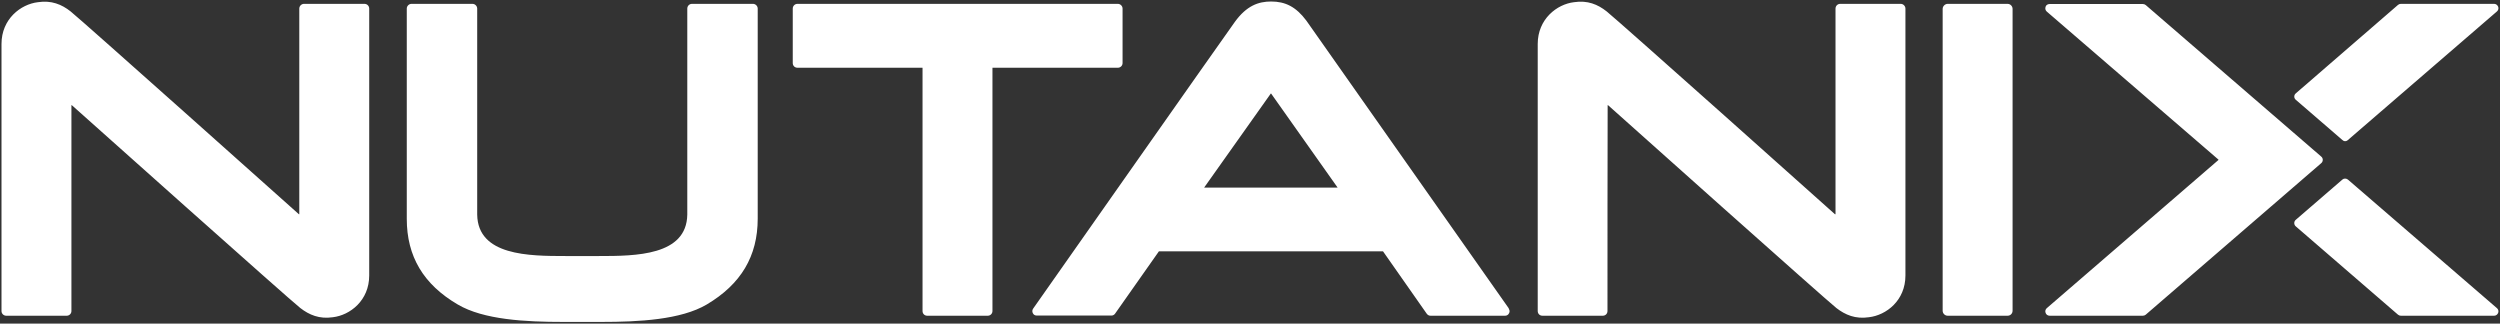
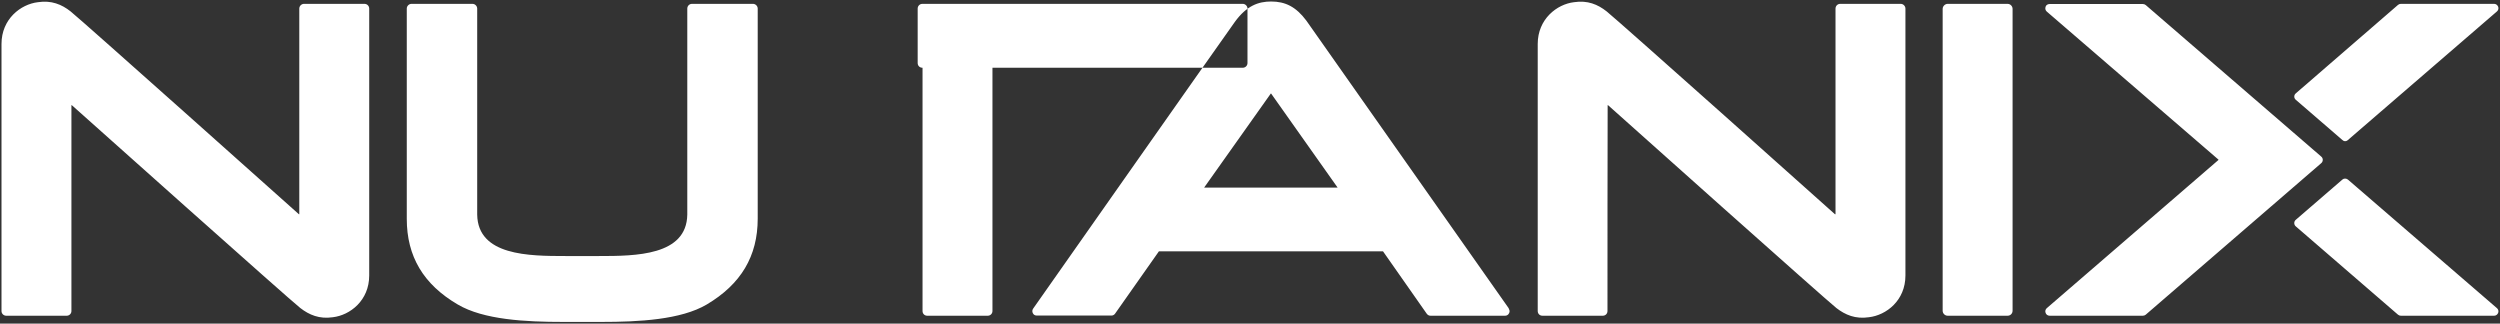
<svg xmlns="http://www.w3.org/2000/svg" version="1.2" viewBox="0 0 1491 193" width="1491" height="193">
  <rect x="0" y="0" width="1491" height="193" fill="#333333" stroke="none" />
  <title>nutanix-svg</title>
  <style>
		.s0 { fill: #ffffff } 
	</style>
-   <path id="Fill-2" fill-rule="evenodd" class="s0" d="m666.7 40.4h-74.7c0 0-0.1 0-0.1 0.1v145c0 1.6-1.3 2.8-2.8 2.8h-36.1c-1.6 0-2.8-1.2-2.8-2.8v-145c0 0 0-0.1-0.1-0.1h-74.5c-1.6 0-2.8-1.2-2.8-2.8v-32.5c0-1.5 1.2-2.8 2.8-2.8h191.1c1.5 0 2.8 1.3 2.8 2.8v32.5c0 1.6-1.3 2.8-2.8 2.8zm491.9-35.1c0-1.6 1.4-3 3-3h35.7c1.7 0 3 1.4 3 3v180c0 1.7-1.3 3-3 3h-35.7c-1.6 0-3-1.3-3-3zm330.6 178.5c0.8 0.7 1.1 1.8 0.7 2.8-0.4 1-1.3 1.7-2.4 1.7h-55.6c-0.6 0-1.2-0.2-1.7-0.6l-61-52.7c-0.6-0.5-0.9-1.2-0.9-2 0-0.7 0.3-1.4 0.9-1.9l27.8-24c0.9-0.8 2.3-0.8 3.3 0 0 0 88.9 76.7 88.9 76.7zm-120-124.3c-0.6-0.5-0.9-1.2-0.9-1.9 0-0.7 0.3-1.4 0.9-1.9l61-52.8c0.5-0.4 1.1-0.6 1.7-0.6h55.6c1.1 0 2 0.7 2.4 1.7 0.4 1 0.1 2.1-0.7 2.8l-88.9 76.7q-0.7 0.7-1.7 0.7-0.9 0-1.6-0.7c0 0-27.8-24-27.8-24zm15.2 37.8l-104.7 90.4c-0.5 0.4-1.1 0.6-1.7 0.6h-55.6c-1.1 0-2.1-0.7-2.4-1.7-0.4-1-0.1-2.1 0.7-2.8l102.4-88.4c0 0 0-0.2 0-0.2l-102.4-88.3c-0.8-0.7-1.1-1.8-0.7-2.9 0.3-1 1.3-1.6 2.4-1.6h55.6c0.6 0 1.2 0.2 1.7 0.6l104.7 90.4c0.6 0.5 0.9 1.2 0.9 1.9 0 0.8-0.3 1.5-0.9 2zm-1341.8-34.5v122.7c0 1.6-1.3 2.8-2.8 2.8h-36.1c-1.5 0-2.8-1.2-2.8-2.8v-159.3c0-14.8 11.4-23.7 21.8-24.9 7.9-1.2 14.1 1.3 19.4 5.5 6 4.7 130.7 116.1 136.2 121 0.1 0.1 0.2-0.1 0.2-0.1v-122.6c0-1.5 1.3-2.8 2.8-2.8h36.1c1.6 0 2.8 1.3 2.8 2.8v159.2c0 14.9-11.4 23.7-21.7 24.9-8 1.2-14.1-1.4-19.4-5.5-6.1-4.7-130.8-116.1-136.3-121-0.1-0.1-0.2 0.1-0.2 0.1zm916.1 122.7c0 1.6-1.2 2.8-2.8 2.8h-36c-1.6 0-2.8-1.2-2.8-2.8v-159.3c0-14.8 11.4-23.7 21.7-24.9 8-1.2 14.1 1.3 19.4 5.5 6 4.7 130.8 116.1 136.2 121 0.1 0.1 0.3-0.1 0.3-0.1v-122.6c0-1.5 1.2-2.8 2.8-2.8h36.1c1.5 0 2.8 1.3 2.8 2.8v159.2c0 14.9-11.4 23.7-21.8 24.9-8 1.2-14.1-1.4-19.4-5.5-6-4.7-130.8-116.1-136.2-121-0.1-0.1-0.2 0.1-0.2 0.1-0.1 0-0.1 122.7-0.1 122.7zm-600.2 6.5h-22.6c-22.5 0-47.5-1.3-62.9-10.4-20.5-12-30.4-28.7-30.4-51.1v-125.4c0-1.5 1.3-2.8 2.8-2.8h36.4c1.5 0 2.8 1.3 2.8 2.8v122.9c0.4 24.5 30.8 24.7 52.7 24.7h19.9c21.9 0 52.3-0.2 52.7-24.7v-122.9c0-1.5 1.2-2.8 2.8-2.8h36.4c1.5 0 2.8 1.3 2.8 2.8v125.3c0 22.4-10 39.1-30.4 51.2-15.4 9.1-40.5 10.4-62.9 10.4zm541.3-7.9c0.6 0.8 0.7 1.9 0.2 2.7-0.4 0.9-1.3 1.5-2.3 1.5h-44.6c-0.9 0-1.7-0.5-2.2-1.2l-26-37.1c0 0 0-0.1-0.1-0.1h-133.6c0 0-0.1 0-0.1 0.1l-26.1 37.1c-0.5 0.7-1.3 1.1-2.1 1.1h-44.6c-1 0-1.9-0.5-2.3-1.4-0.5-0.9-0.4-2 0.2-2.8 0 0 113.3-161.3 120.3-171 7-9.6 14-12.1 21.6-12.1 8.4 0 14.8 3.1 21 11.4l120.8 171.7zm-102.1-72.3l-39.6-56c0 0-0.1-0.1-0.2 0l-39.7 56c0 0 0 0.1 0.1 0.1h79.3c0 0 0.2-0.1 0.1-0.1z" />
+   <path id="Fill-2" fill-rule="evenodd" class="s0" d="m666.7 40.4h-74.7c0 0-0.1 0-0.1 0.1v145c0 1.6-1.3 2.8-2.8 2.8h-36.1c-1.6 0-2.8-1.2-2.8-2.8v-145c0 0 0-0.1-0.1-0.1c-1.6 0-2.8-1.2-2.8-2.8v-32.5c0-1.5 1.2-2.8 2.8-2.8h191.1c1.5 0 2.8 1.3 2.8 2.8v32.5c0 1.6-1.3 2.8-2.8 2.8zm491.9-35.1c0-1.6 1.4-3 3-3h35.7c1.7 0 3 1.4 3 3v180c0 1.7-1.3 3-3 3h-35.7c-1.6 0-3-1.3-3-3zm330.6 178.5c0.8 0.7 1.1 1.8 0.7 2.8-0.4 1-1.3 1.7-2.4 1.7h-55.6c-0.6 0-1.2-0.2-1.7-0.6l-61-52.7c-0.6-0.5-0.9-1.2-0.9-2 0-0.7 0.3-1.4 0.9-1.9l27.8-24c0.9-0.8 2.3-0.8 3.3 0 0 0 88.9 76.7 88.9 76.7zm-120-124.3c-0.6-0.5-0.9-1.2-0.9-1.9 0-0.7 0.3-1.4 0.9-1.9l61-52.8c0.5-0.4 1.1-0.6 1.7-0.6h55.6c1.1 0 2 0.7 2.4 1.7 0.4 1 0.1 2.1-0.7 2.8l-88.9 76.7q-0.7 0.7-1.7 0.7-0.9 0-1.6-0.7c0 0-27.8-24-27.8-24zm15.2 37.8l-104.7 90.4c-0.5 0.4-1.1 0.6-1.7 0.6h-55.6c-1.1 0-2.1-0.7-2.4-1.7-0.4-1-0.1-2.1 0.7-2.8l102.4-88.4c0 0 0-0.2 0-0.2l-102.4-88.3c-0.8-0.7-1.1-1.8-0.7-2.9 0.3-1 1.3-1.6 2.4-1.6h55.6c0.6 0 1.2 0.2 1.7 0.6l104.7 90.4c0.6 0.5 0.9 1.2 0.9 1.9 0 0.8-0.3 1.5-0.9 2zm-1341.8-34.5v122.7c0 1.6-1.3 2.8-2.8 2.8h-36.1c-1.5 0-2.8-1.2-2.8-2.8v-159.3c0-14.8 11.4-23.7 21.8-24.9 7.9-1.2 14.1 1.3 19.4 5.5 6 4.7 130.7 116.1 136.2 121 0.1 0.1 0.2-0.1 0.2-0.1v-122.6c0-1.5 1.3-2.8 2.8-2.8h36.1c1.6 0 2.8 1.3 2.8 2.8v159.2c0 14.9-11.4 23.7-21.7 24.9-8 1.2-14.1-1.4-19.4-5.5-6.1-4.7-130.8-116.1-136.3-121-0.1-0.1-0.2 0.1-0.2 0.1zm916.1 122.7c0 1.6-1.2 2.8-2.8 2.8h-36c-1.6 0-2.8-1.2-2.8-2.8v-159.3c0-14.8 11.4-23.7 21.7-24.9 8-1.2 14.1 1.3 19.4 5.5 6 4.7 130.8 116.1 136.2 121 0.1 0.1 0.3-0.1 0.3-0.1v-122.6c0-1.5 1.2-2.8 2.8-2.8h36.1c1.5 0 2.8 1.3 2.8 2.8v159.2c0 14.9-11.4 23.7-21.8 24.9-8 1.2-14.1-1.4-19.4-5.5-6-4.7-130.8-116.1-136.2-121-0.1-0.1-0.2 0.1-0.2 0.1-0.1 0-0.1 122.7-0.1 122.7zm-600.2 6.5h-22.6c-22.5 0-47.5-1.3-62.9-10.4-20.5-12-30.4-28.7-30.4-51.1v-125.4c0-1.5 1.3-2.8 2.8-2.8h36.4c1.5 0 2.8 1.3 2.8 2.8v122.9c0.4 24.5 30.8 24.7 52.7 24.7h19.9c21.9 0 52.3-0.2 52.7-24.7v-122.9c0-1.5 1.2-2.8 2.8-2.8h36.4c1.5 0 2.8 1.3 2.8 2.8v125.3c0 22.4-10 39.1-30.4 51.2-15.4 9.1-40.5 10.4-62.9 10.4zm541.3-7.9c0.6 0.8 0.7 1.9 0.2 2.7-0.4 0.9-1.3 1.5-2.3 1.5h-44.6c-0.9 0-1.7-0.5-2.2-1.2l-26-37.1c0 0 0-0.1-0.1-0.1h-133.6c0 0-0.1 0-0.1 0.1l-26.1 37.1c-0.5 0.7-1.3 1.1-2.1 1.1h-44.6c-1 0-1.9-0.5-2.3-1.4-0.5-0.9-0.4-2 0.2-2.8 0 0 113.3-161.3 120.3-171 7-9.6 14-12.1 21.6-12.1 8.4 0 14.8 3.1 21 11.4l120.8 171.7zm-102.1-72.3l-39.6-56c0 0-0.1-0.1-0.2 0l-39.7 56c0 0 0 0.1 0.1 0.1h79.3c0 0 0.2-0.1 0.1-0.1z" />
</svg>